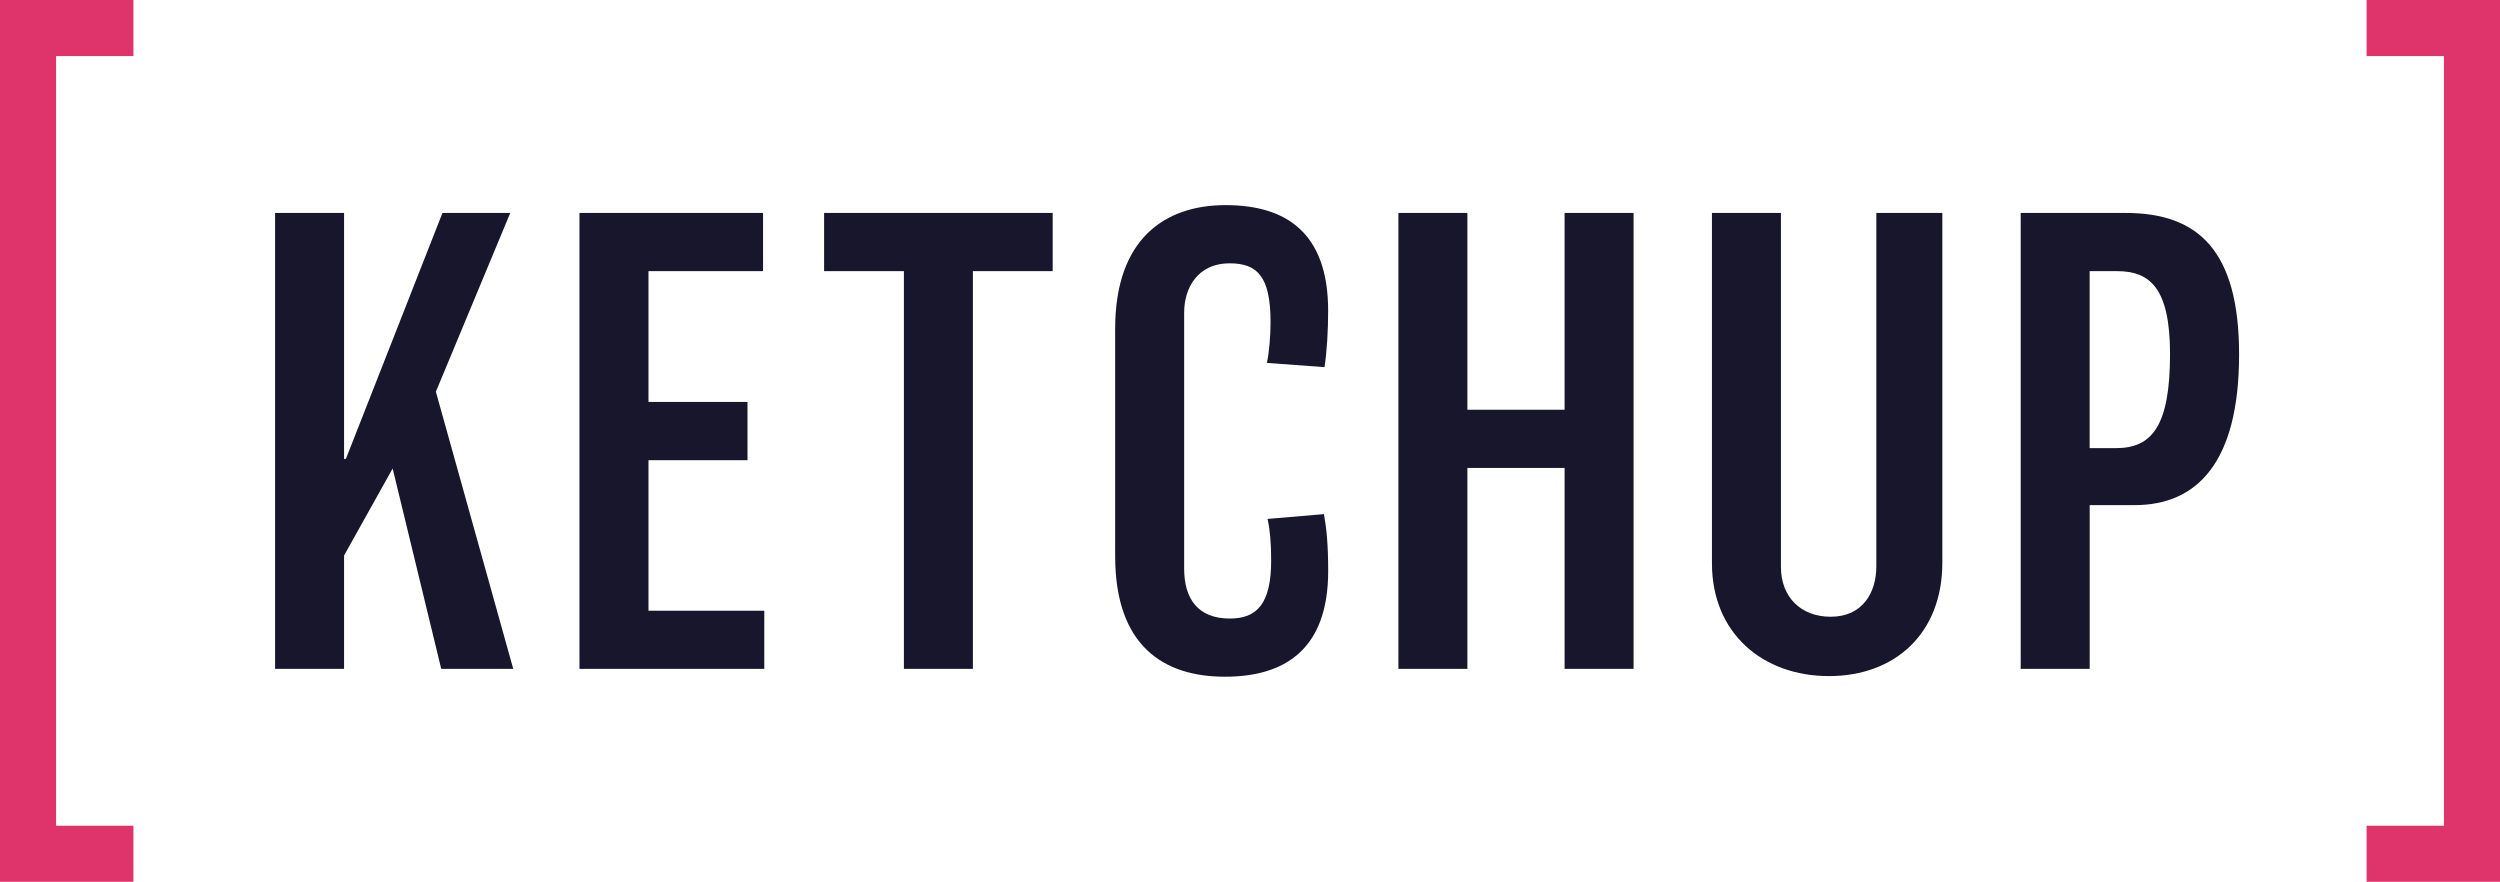
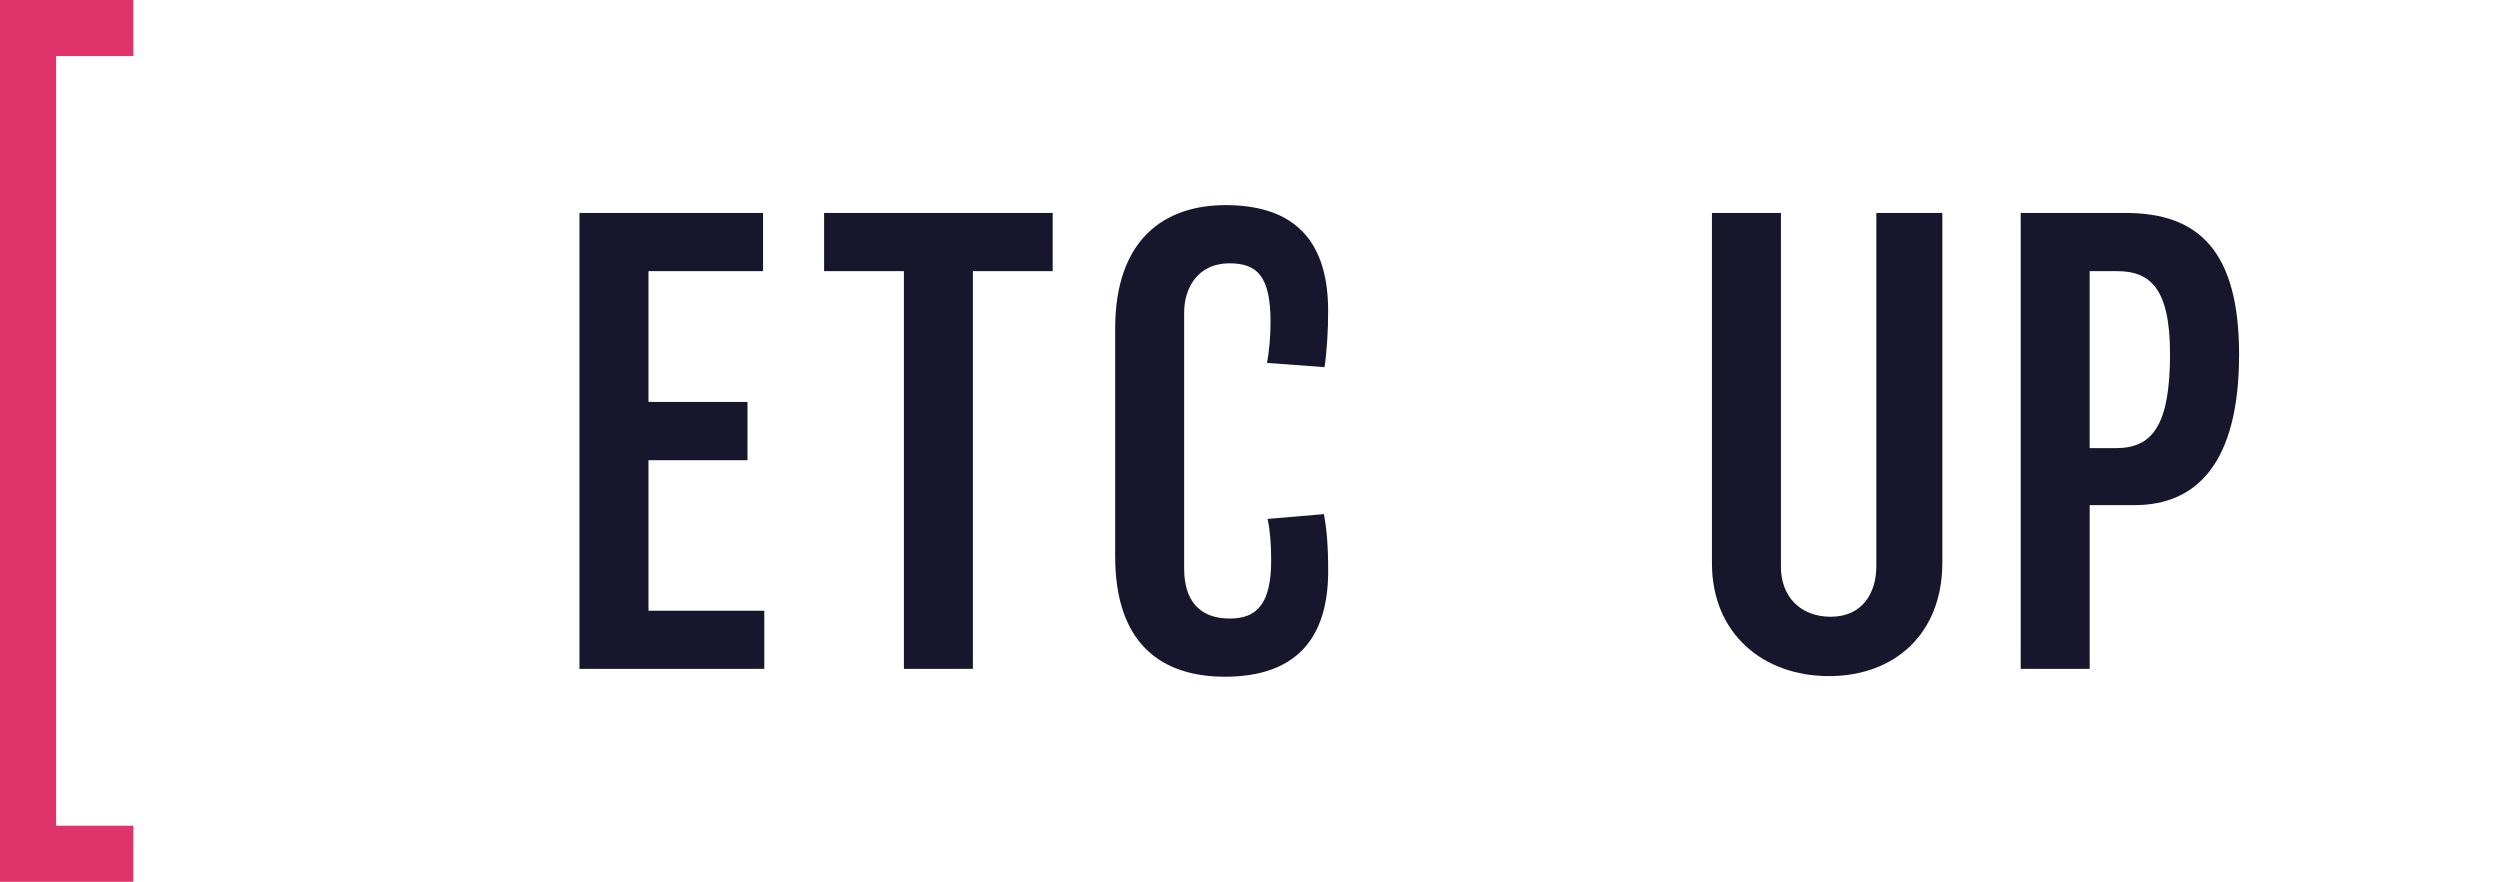
<svg xmlns="http://www.w3.org/2000/svg" id="a" width="215.29mm" height="75.94mm" viewBox="0 0 610.27 215.26">
  <g>
    <polygon points="0 215.26 32.57 215.26 32.57 201.57 13.69 201.57 13.69 13.69 32.57 13.69 32.57 0 0 0 0 215.26" style="fill:#de336b;" />
-     <polygon points="577.7 0 577.7 13.69 596.58 13.69 596.58 201.57 577.7 201.57 577.7 215.26 610.27 215.26 610.27 0 577.7 0" style="fill:#de336b;" />
  </g>
  <g>
-     <path d="M125.28,163.28h-17.57l-11.86-48.92-11.86,21.24v27.68h-16.84V51.98h16.84v60.05h.44l23.58-60.05h16.55l-18.16,43.64,18.89,67.66Z" style="fill:#17162c;" />
    <path d="M186.56,163.28h-45.11V51.98h44.82v14.21h-27.97v31.93h24.17v14.21h-24.17v36.76h28.27v14.21Z" style="fill:#17162c;" />
    <path d="M256.97,66.18h-19.48v97.1h-16.84V66.18h-19.48v-14.21h55.8v14.21Z" style="fill:#17162c;" />
    <path d="M299.02,165.19c-14.94,0-26.8-7.47-26.8-29.44v-55.51c0-21.97,12.16-30.17,26.95-30.17s25.04,6.74,25.04,25.78c0,4.83-.29,9.81-.88,13.77l-14.06-1.03c.59-2.93,.88-6.74,.88-9.96,0-11.13-3.22-14.35-9.96-14.35-8.06,0-11.13,6.3-11.13,12.01v62.54c0,7.32,3.37,12.16,11.13,12.16,6.59,0,10.11-3.52,10.11-14.21,0-4.25-.29-7.47-.88-10.11l13.77-1.17c.59,3.37,1.03,7.03,1.03,13.91,0,19.19-10.69,25.78-25.19,25.78Z" style="fill:#17162c;" />
-     <path d="M398.77,163.28h-16.84v-49.06h-23.73v49.06h-16.84V51.98h16.84v48.04h23.73V51.98h16.84v111.31Z" style="fill:#17162c;" />
    <path d="M474.14,137.36c0,17.28-11.57,27.68-27.68,27.68s-28.56-10.4-28.56-27.53V51.98h16.84v86.41c0,7.32,4.83,12.16,12.16,12.16,7.76,0,11.13-5.86,11.13-12.3V51.98h16.11v85.39Z" style="fill:#17162c;" />
    <path d="M521.09,123.3h-10.98v39.98h-16.84V51.98h25.63c17.87,0,27.68,9.37,27.68,34.56,0,26.51-10.4,36.76-25.48,36.76Zm-4.25-57.12h-6.74v43.21h6.44c8.79,0,13.18-5.42,13.18-22.99,0-15.96-4.83-20.21-12.89-20.21Z" style="fill:#17162c;" />
  </g>
</svg>